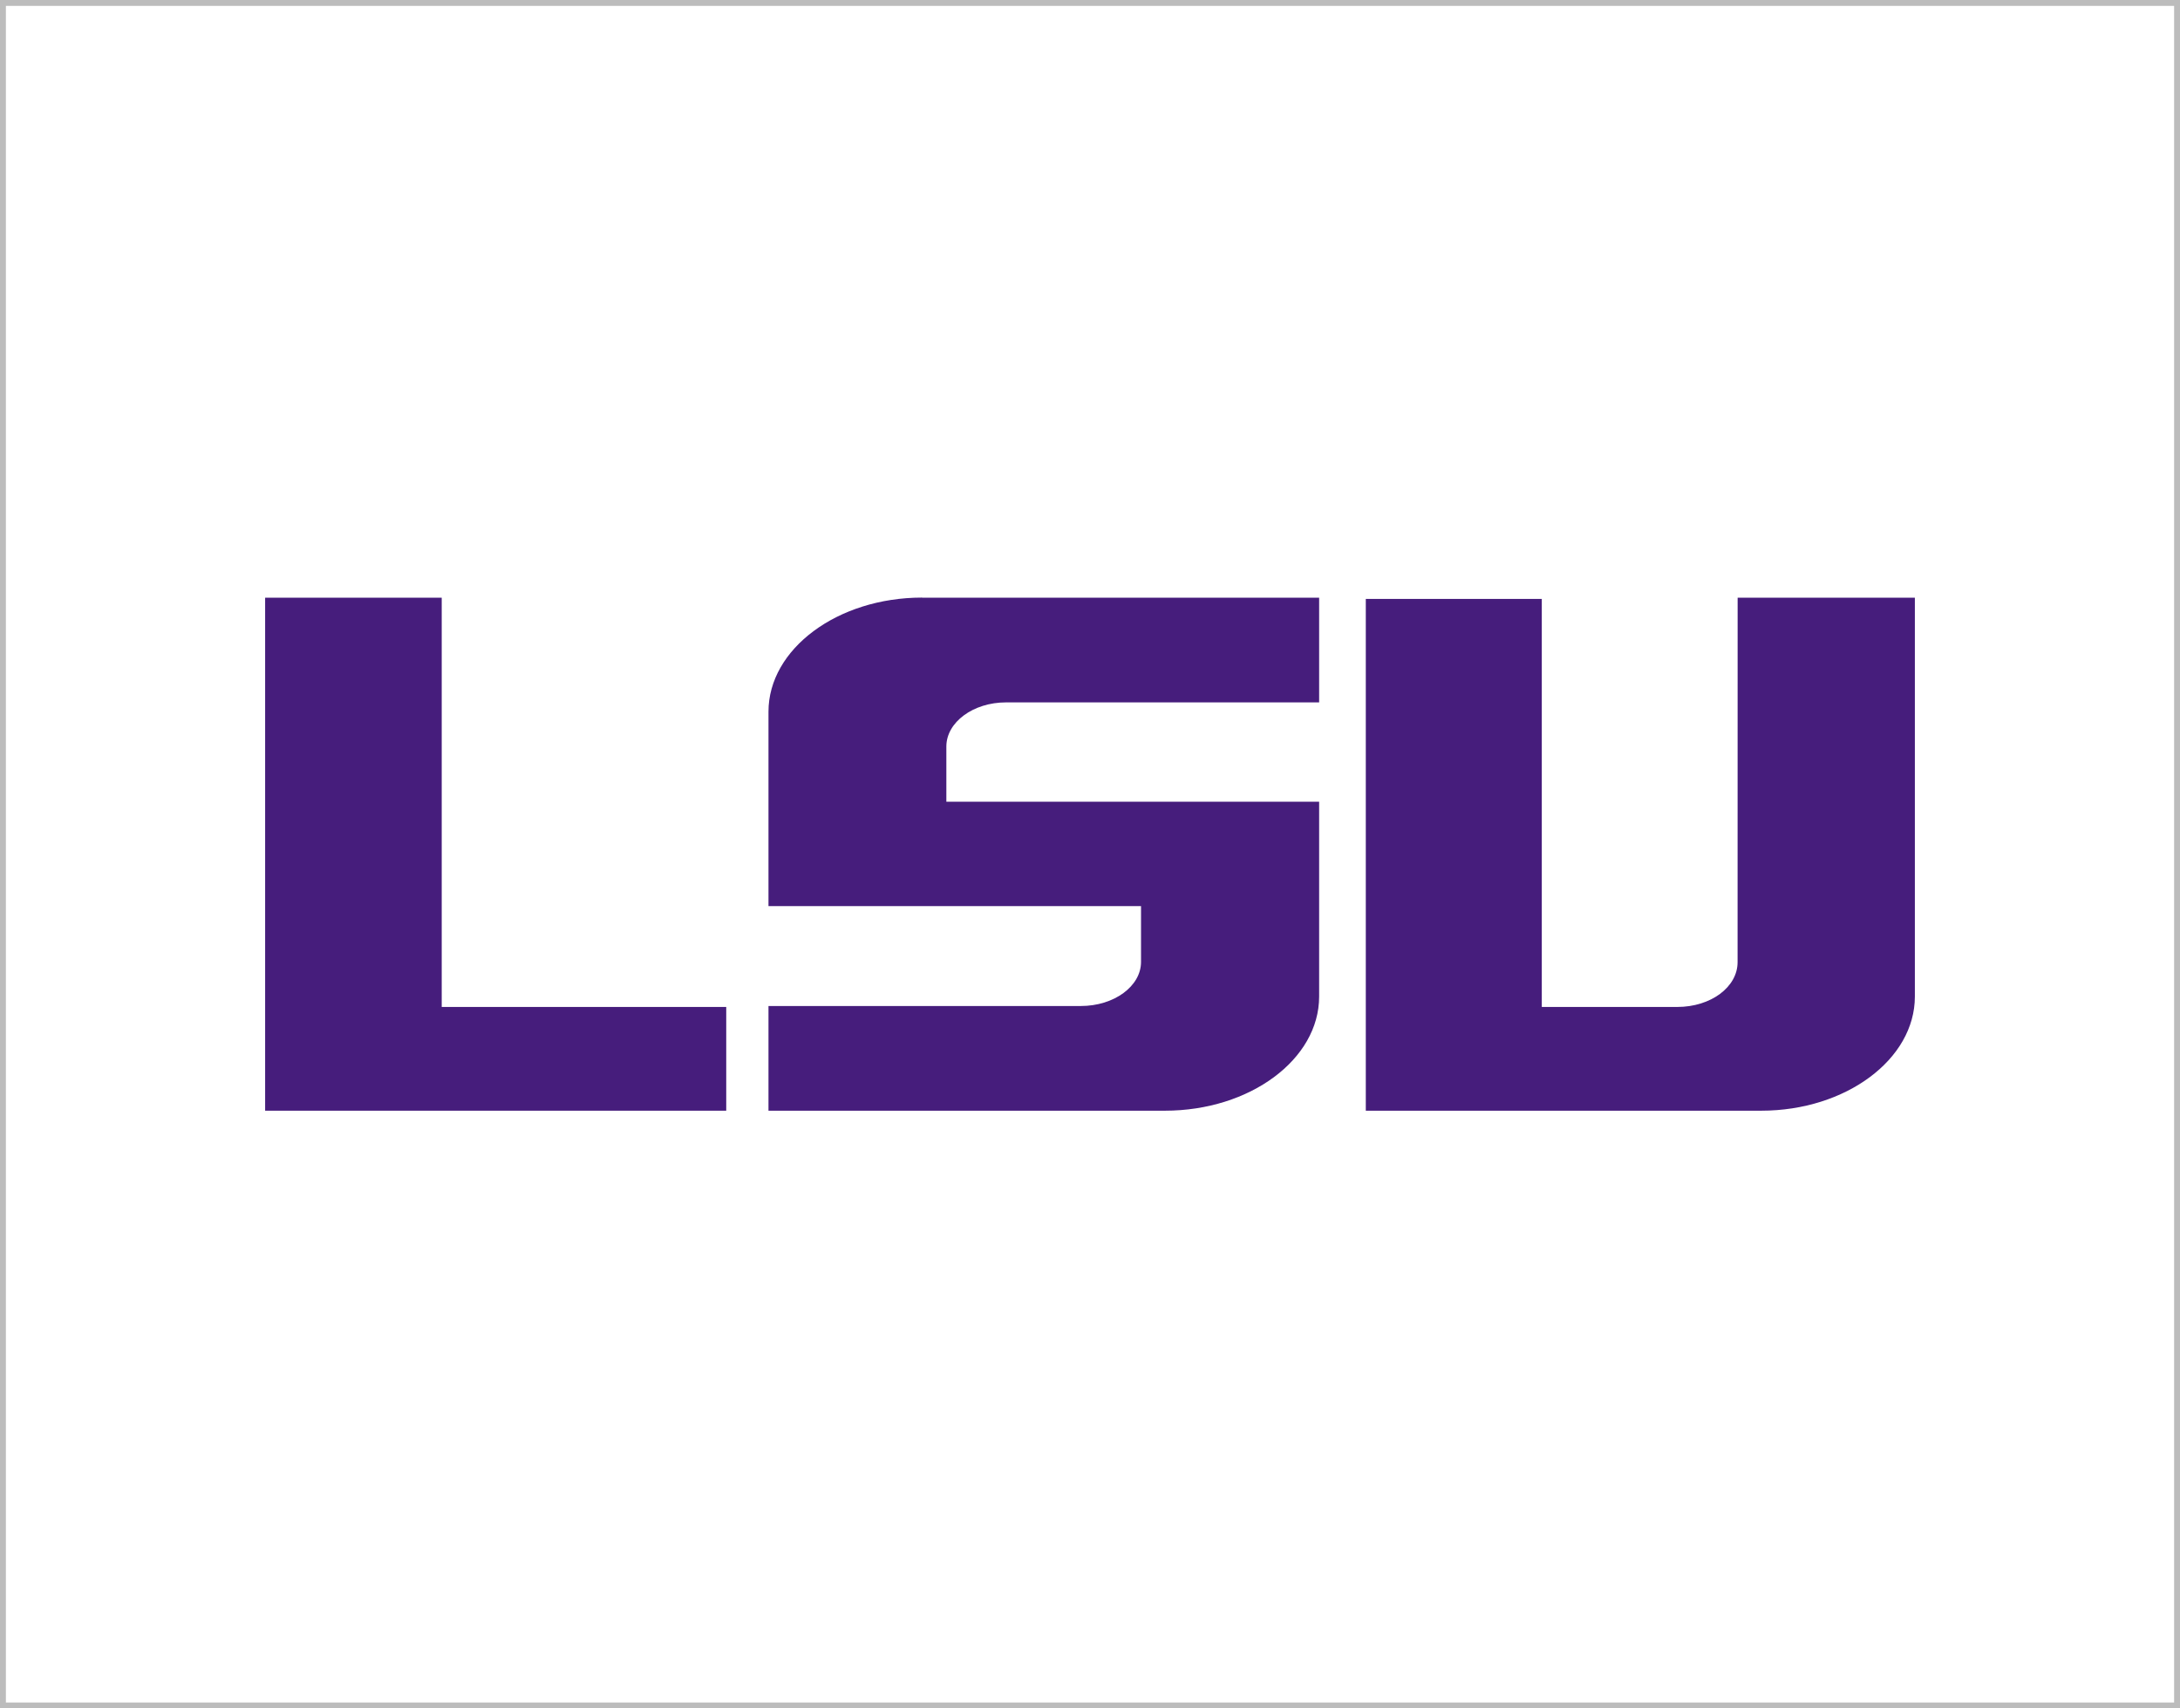
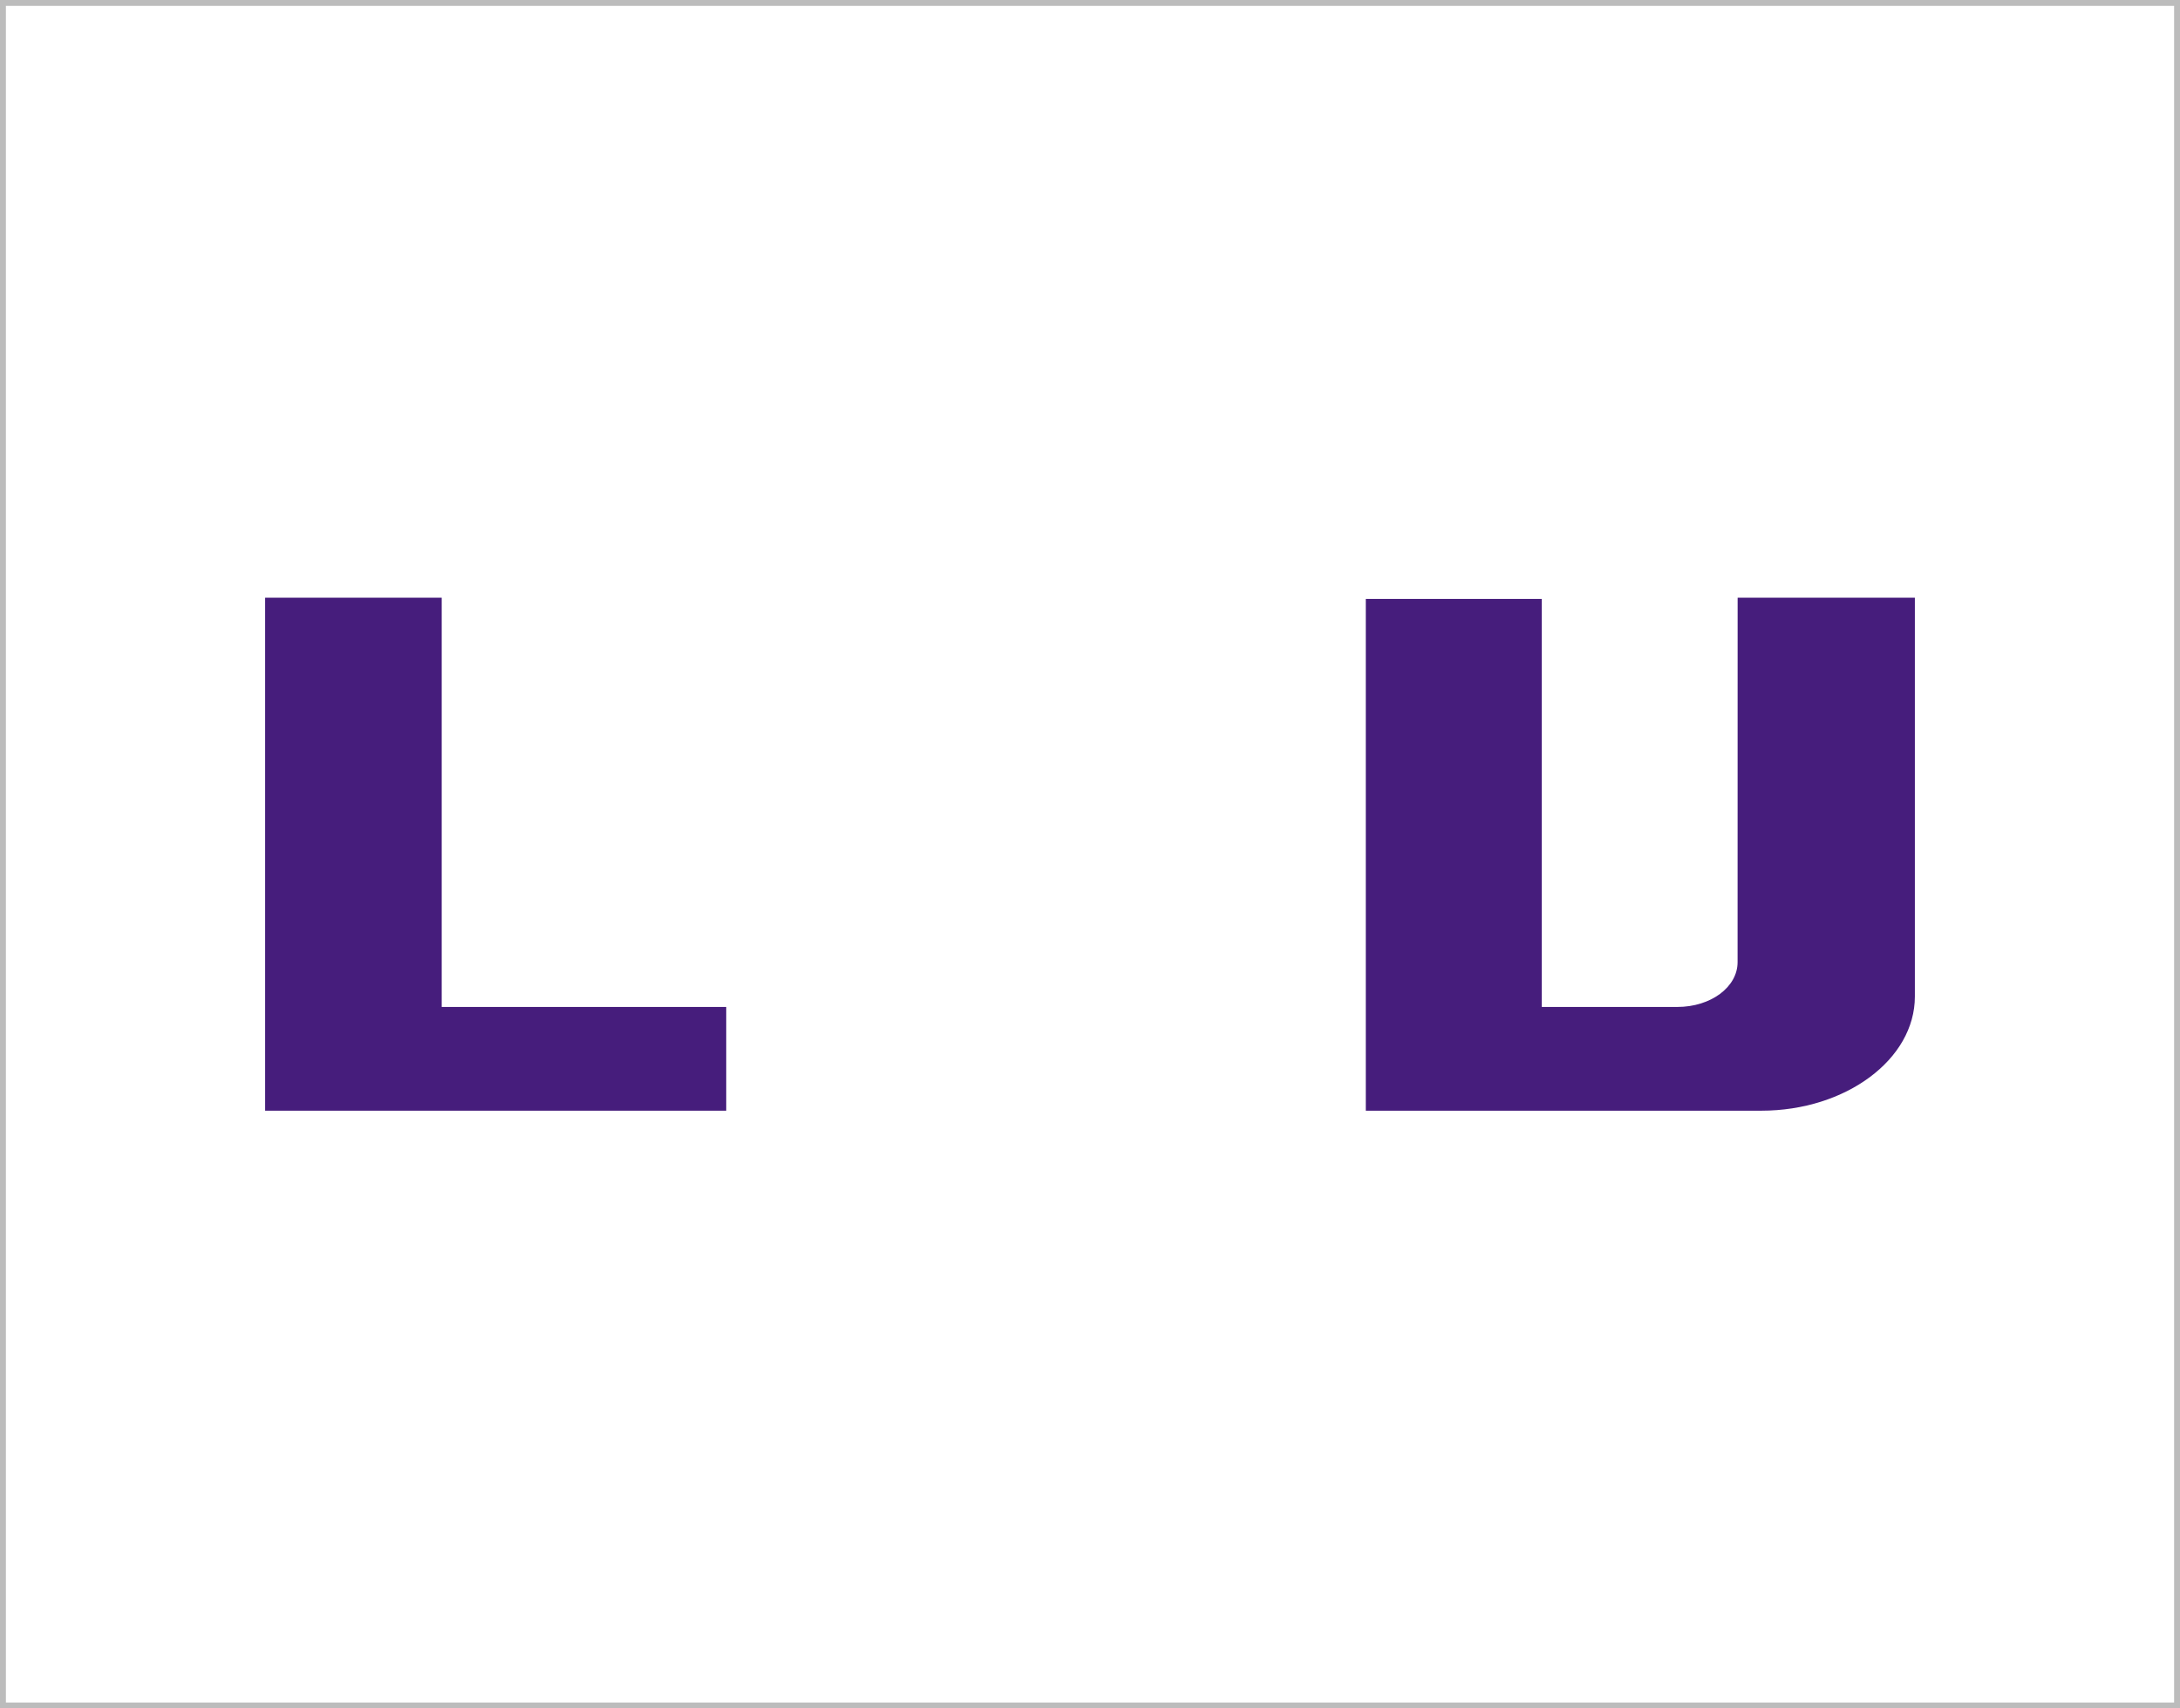
<svg xmlns="http://www.w3.org/2000/svg" id="Layer_1" data-name="Layer 1" viewBox="0 0 370 290">
  <defs>
    <style>.cls-1{fill:#bcbcbc;}.cls-2{fill:#461d7c;}</style>
  </defs>
  <title>university-partners-370x290</title>
  <path class="cls-1" d="M369,1V289H1V1H369m1-1H0V290H370V0Z" />
  <polygon class="cls-2" points="74.97 170.93 123.26 170.93 123.26 188.54 45 188.54 45 101.46 74.97 101.46 74.97 170.93" />
-   <path class="cls-2" d="M156.5,101.46h67.39v17.77H170.74c-5.57,0-10.12,3.37-10.12,7.49v9.37h63.27v33.08c0,10.65-11.73,19.37-26.18,19.37H130.43V170.77h53c5.68,0,10.23-3.37,10.23-7.49v-9.47H130.43v-33c0-10.65,11.72-19.37,26.07-19.37" />
  <path class="cls-2" d="M294.92,101.46H325v67.71c0,10.65-11.72,19.37-26.07,19.37H231.81V101.67h29.87v69.26h23c5.68,0,10.23-3.37,10.23-7.6Z" />
</svg>